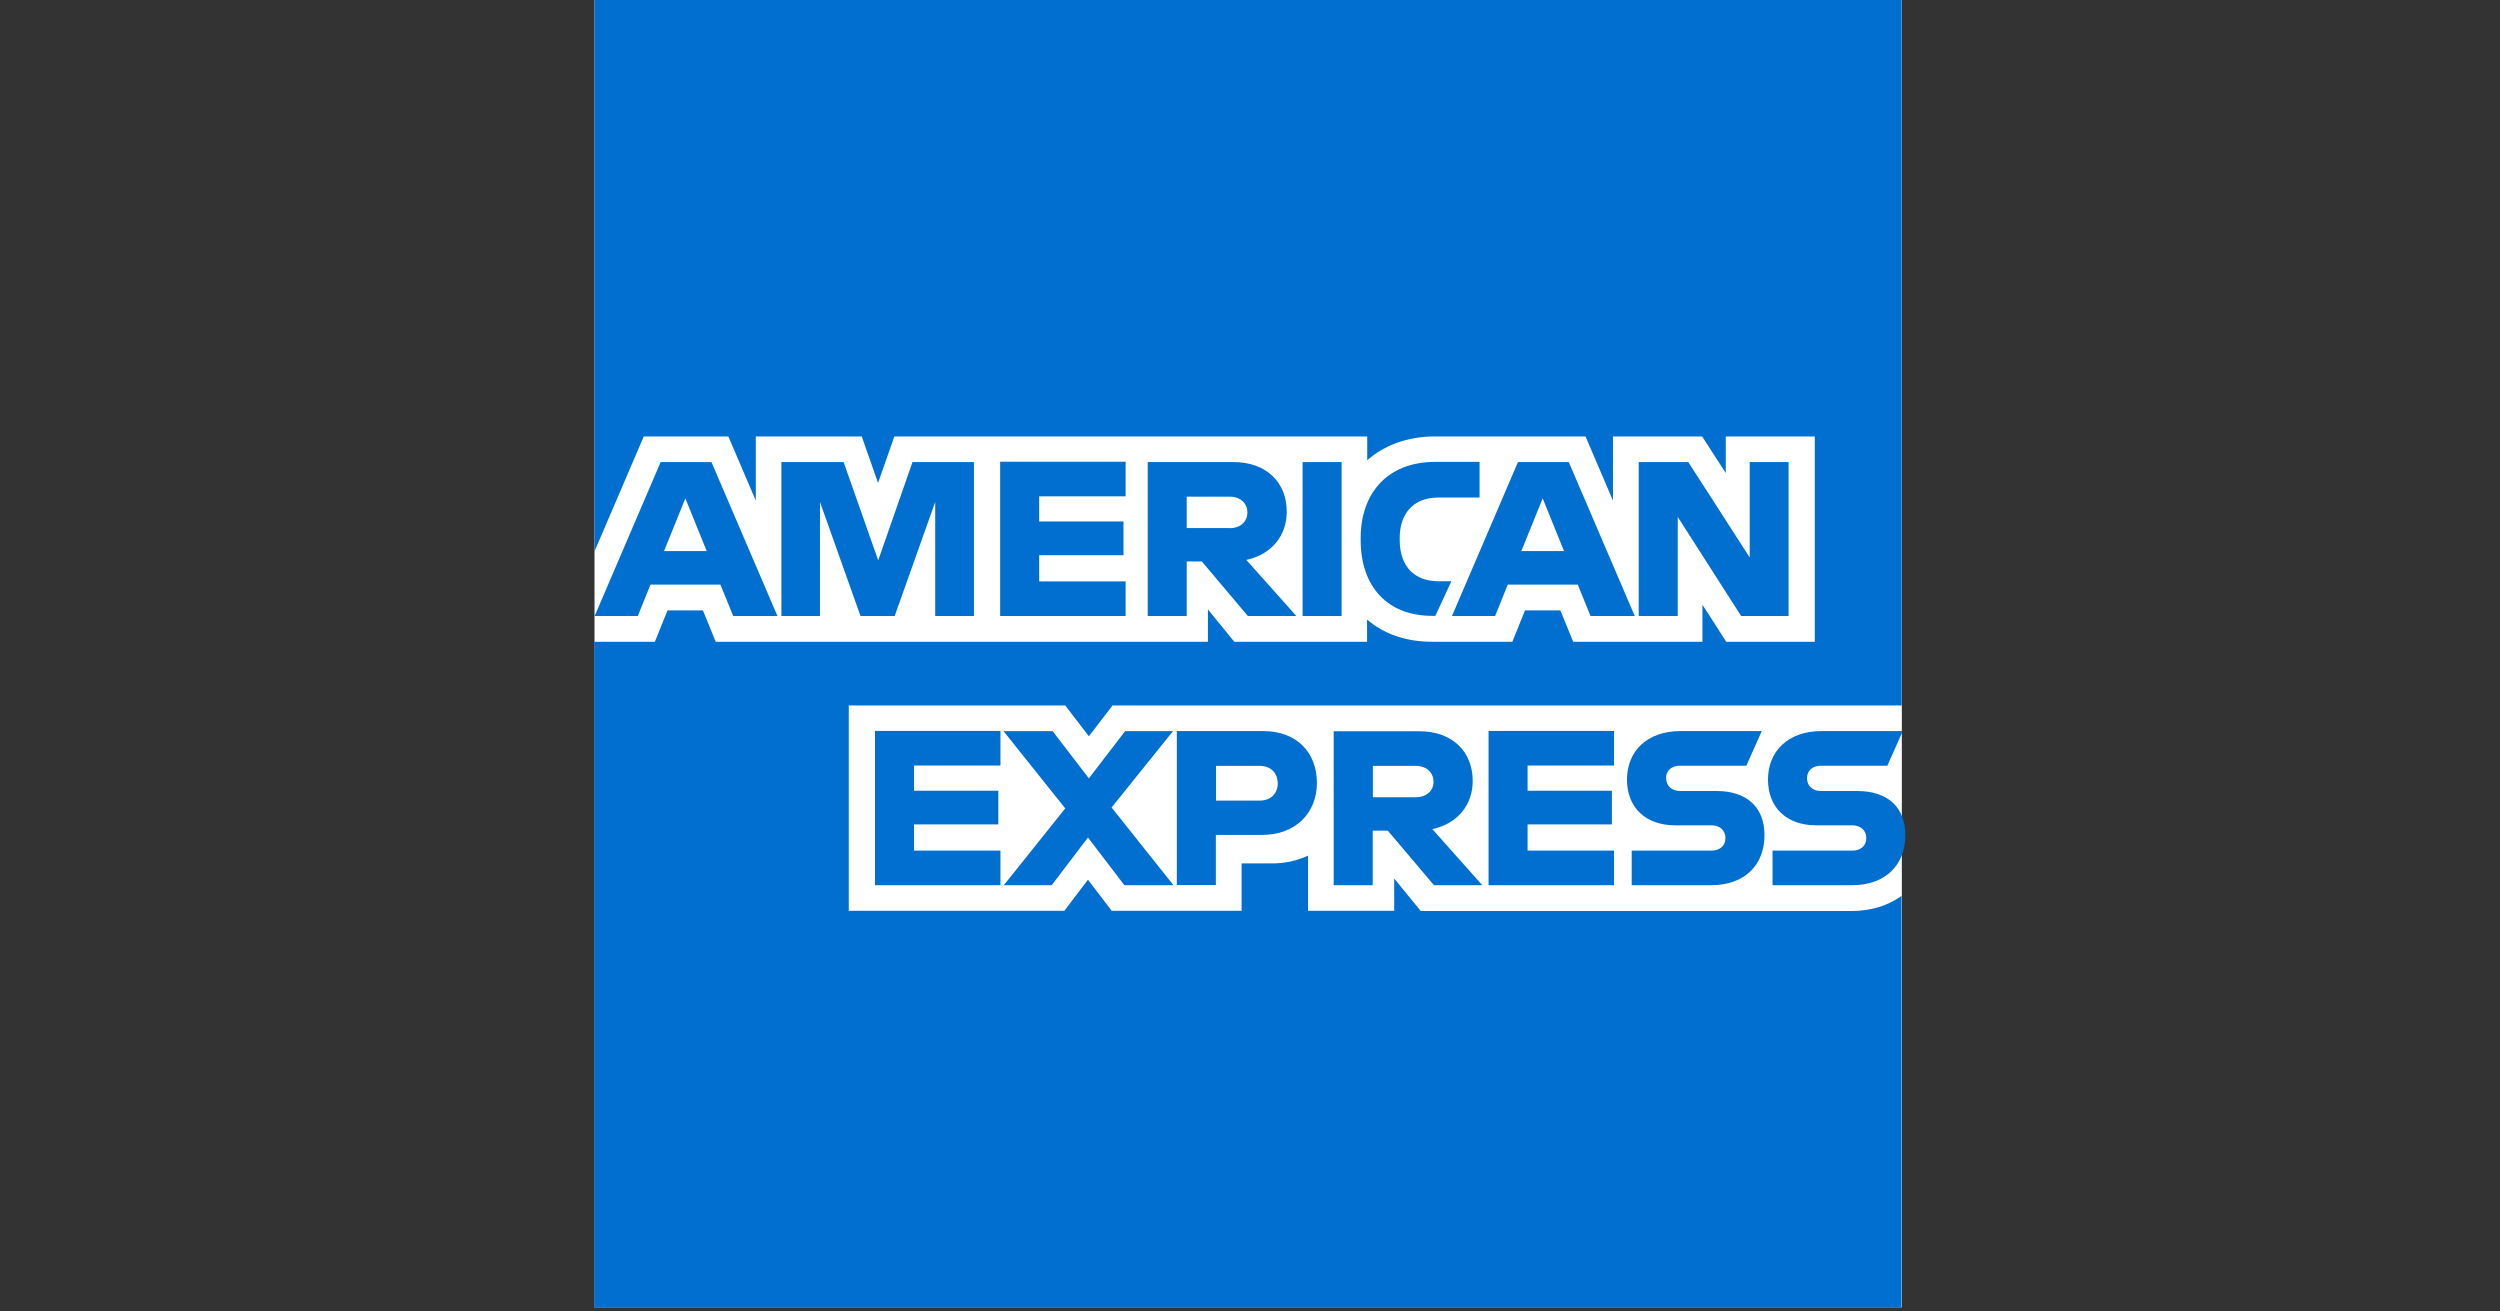
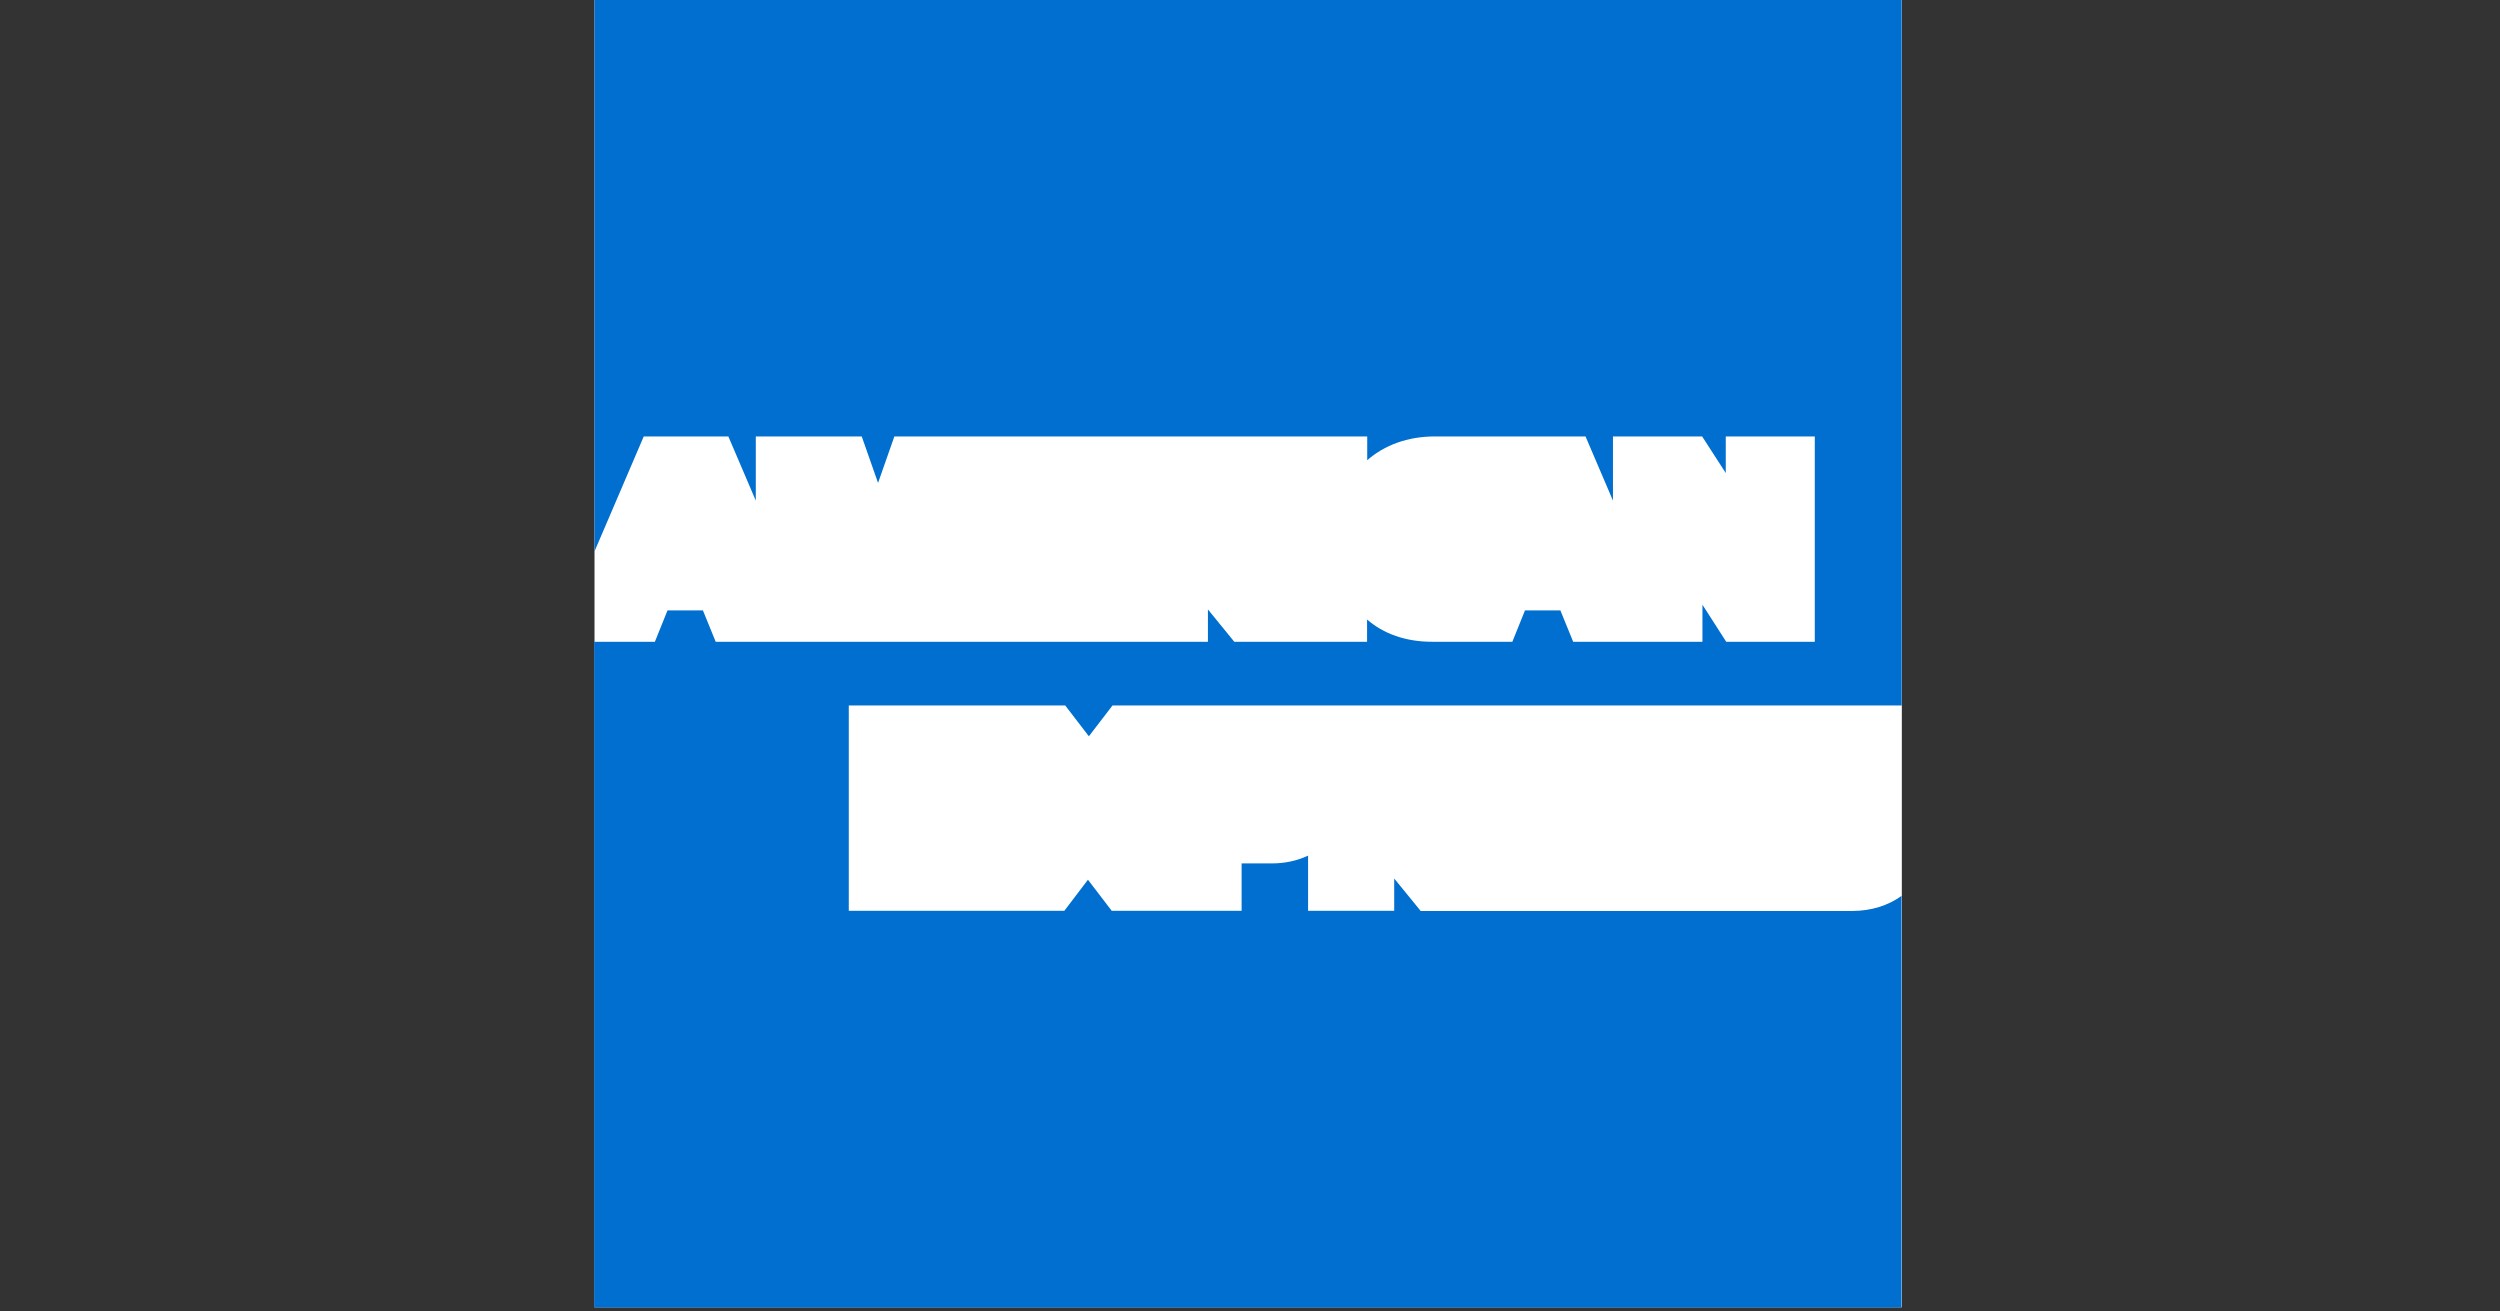
<svg xmlns="http://www.w3.org/2000/svg" id="b" data-name="レイヤー 2" width="164" height="86" viewBox="0 0 164 86">
  <rect x="0" y="0" width="164" height="86" fill="#333333" stroke="none" />
  <defs>
    <style>
      .d {
        fill: none;
      }

      .e {
        fill: #fff;
      }

      .f {
        fill: #006fcf;
      }
    </style>
  </defs>
  <g id="c" data-name="レイヤー 1">
    <g>
      <g>
        <polygon class="e" points="124.76 85.76 81.2 85.76 39 85.76 39 42.18 39 0 81.88 0 124.76 0 124.76 42.73 124.76 85.76 124.76 85.76" />
        <g>
          <path class="f" d="M93.19,59.75l-1.73-2.12v2.12h-5.65v-3.62c-.73.34-1.53.51-2.37.51h-1.99v3.11h-8.52l-1.56-2.04-1.55,2.04h-14.14v-13.47h14.2l1.55,2.02,1.55-2.02h51.77V0H39v36.17l3.23-7.54h5.55l1.8,4.21v-4.21h6.95l1.07,3.05,1.07-3.05h31.02v1.56c1.13-.99,2.65-1.56,4.45-1.56h9.87l1.8,4.21v-4.21h5.85l1.55,2.4v-2.4h5.84v13.47h-5.81l-1.56-2.43v2.43h-8.48l-.84-2.06h-2.32l-.83,2.06h-5.27c-1.72,0-3.18-.52-4.26-1.46v1.46h-8.71l-1.73-2.12v2.12h-32.29l-.84-2.06h-2.32l-.83,2.06h-3.98v43.67h85.76v-27c-.87.63-1.98.99-3.26.99h-28.31Z" />
-           <path class="f" d="M123.81,50.23l1.01-2.27h-5.34c-2.2,0-3.5,1.34-3.5,3.18s1.23,3,3.15,3h2.39c.53,0,.91.33.91.84s-.38.82-.91.82h-5.24v2.27h5.21c2.2,0,3.5-1.33,3.5-3.28,0-1.83-1.15-2.9-3.15-2.9h-2.39c-.53,0-.91-.33-.91-.84s.38-.82.91-.82h4.36ZM109.29,51.05c0-.51.38-.82.91-.82h4.36l1.01-2.27h-5.34c-2.2,0-3.5,1.34-3.5,3.18s1.23,3,3.15,3h2.4c.53,0,.91.33.91.84s-.38.82-.91.82h-5.24v2.27h5.21c2.2,0,3.5-1.33,3.5-3.28,0-1.83-1.15-2.9-3.15-2.9h-2.39c-.53,0-.91-.33-.91-.84h0ZM97.65,58.07h8.23v-2.27h-5.67v-1.72h5.53v-2.21h-5.53v-1.65h5.67v-2.27h-8.23v10.1h0ZM97.24,58.07l-3.28-3.68c1.65-.35,2.65-1.59,2.65-3.16,0-1.93-1.34-3.26-3.5-3.26h-5.62v10.1h2.56v-3.58h.99l3.03,3.58h3.16ZM92.85,52.3h-2.79v-2.06h2.79c.78,0,1.19.48,1.19,1.04s-.41,1.02-1.19,1.02h0ZM86.39,51.37c0-2.02-1.34-3.41-3.5-3.41h-5.69v10.1h2.56v-3.29h3.04c2.21,0,3.59-1.46,3.59-3.41h0ZM83.82,51.39c0,.62-.41,1.13-1.19,1.13h-2.86v-2.28h2.86c.78,0,1.19.52,1.19,1.15h0ZM76.98,58.07l-4.06-5.1,4.03-5.01h-3.14l-2.38,3.1-2.38-3.1h-3.22l4.05,5.07-4.03,5.04h3.14l2.38-3.13,2.39,3.13h3.22ZM57.4,58.07h8.23v-2.27h-5.67v-1.72h5.53v-2.21h-5.53v-1.65h5.67v-2.27h-8.23v10.1h0Z" />
-           <path class="f" d="M117.33,40.41v-10.1h-2.55v6.26l-4.03-6.26h-3.25v10.1h2.56v-6.5l4.16,6.5h3.11ZM104.34,40.41h2.9l-4.33-10.1h-3.33l-4.33,10.1h2.83l.83-2.06h4.59l.84,2.06h0ZM102.6,36.15h-2.8l1.4-3.46,1.4,3.46h0ZM94.34,32.64h2.72v-2.34h-2.91c-3.18,0-4.89,2.11-4.89,4.98v.14c0,3.1,1.79,4.98,4.69,4.98h.21l1.05-2.27h-.83c-1.61,0-2.56-.98-2.56-2.71v-.14c0-1.52.84-2.64,2.52-2.64h0ZM85.45,40.41h2.56v-10.1h-2.56v10.1h0ZM85.04,40.41l-3.28-3.68c1.65-.35,2.65-1.59,2.65-3.16,0-1.93-1.34-3.26-3.5-3.26h-5.62v10.1h2.56v-3.58h.99l3.02,3.58h3.16ZM80.64,34.64h-2.79v-2.06h2.79c.78,0,1.19.48,1.19,1.04s-.41,1.03-1.19,1.03h0ZM65.61,40.41h8.23v-2.27h-5.67v-1.72h5.53v-2.21h-5.53v-1.65h5.67v-2.27h-8.23v10.1h0ZM61.36,40.41h2.53v-10.1h-4.03l-2.25,6.45-2.27-6.45h-4.08v10.1h2.53v-7.48l2.66,7.48h2.24l2.66-7.48v7.48h0ZM48.1,40.41h2.9l-4.33-10.1h-3.33l-4.33,10.1h2.83l.83-2.06h4.59l.84,2.06h0ZM46.36,36.15h-2.8l1.4-3.46,1.4,3.46h0Z" />
        </g>
      </g>
      <rect class="d" width="164" height="86" />
    </g>
  </g>
</svg>